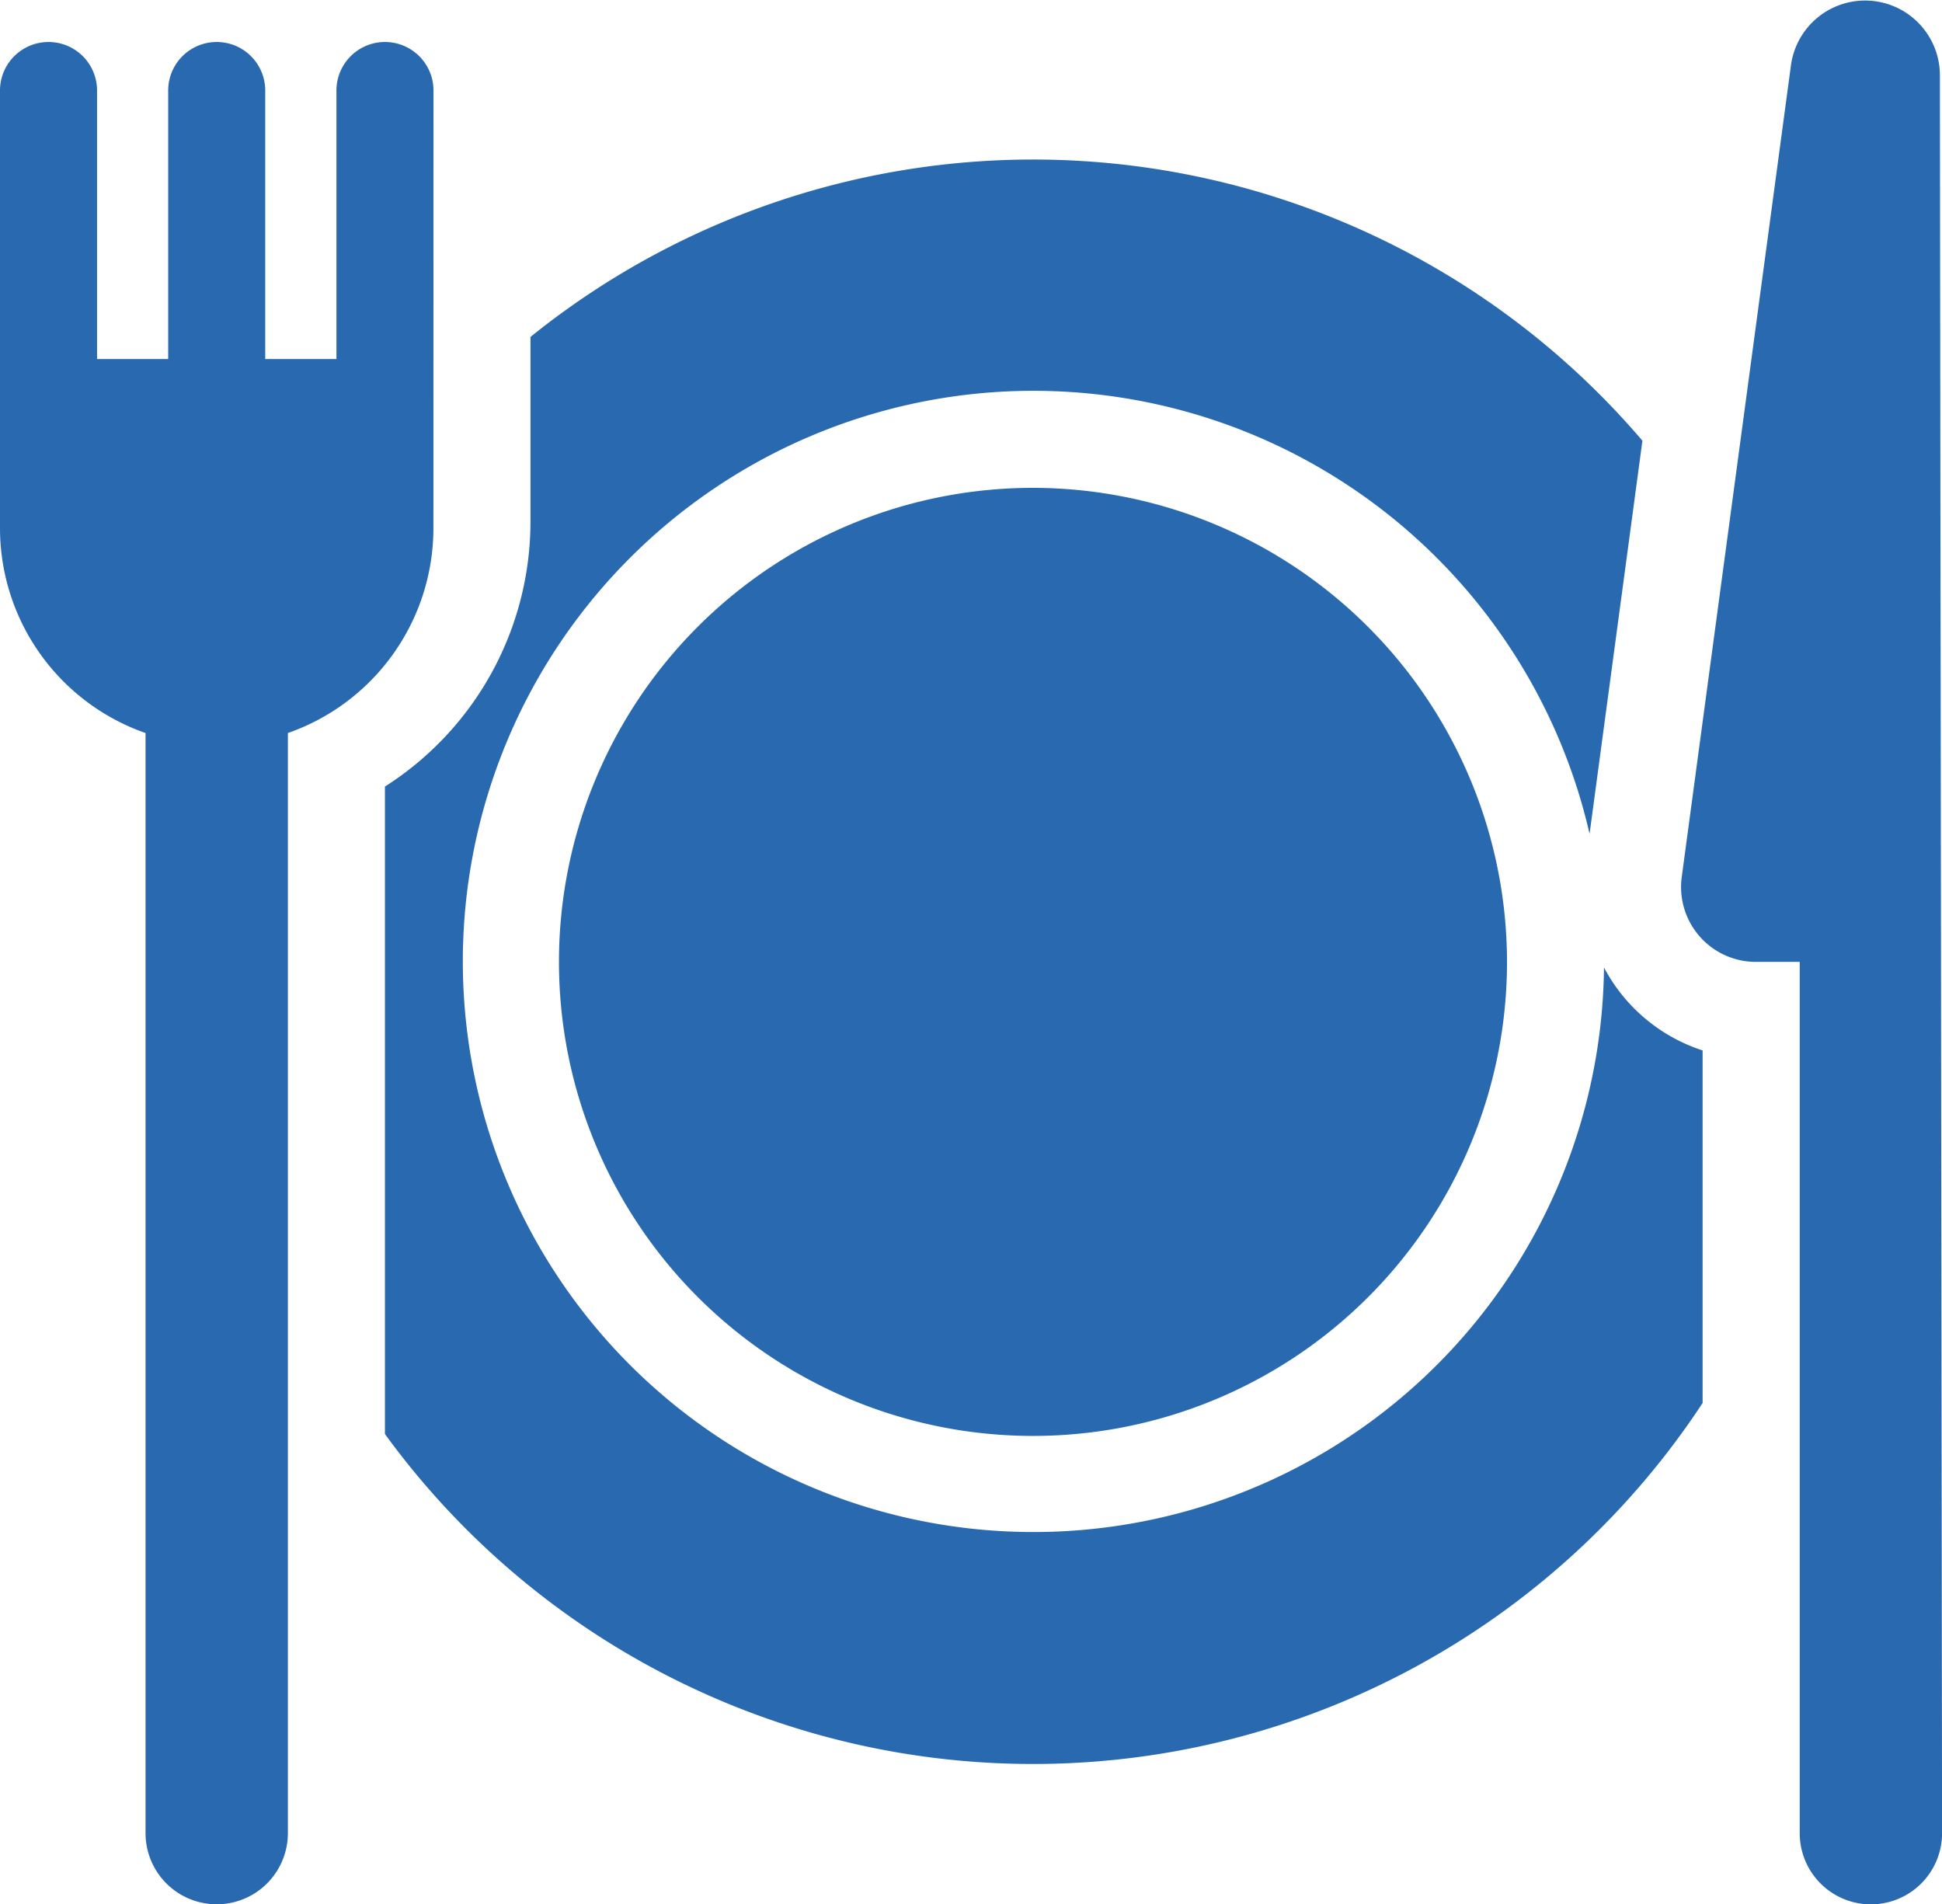
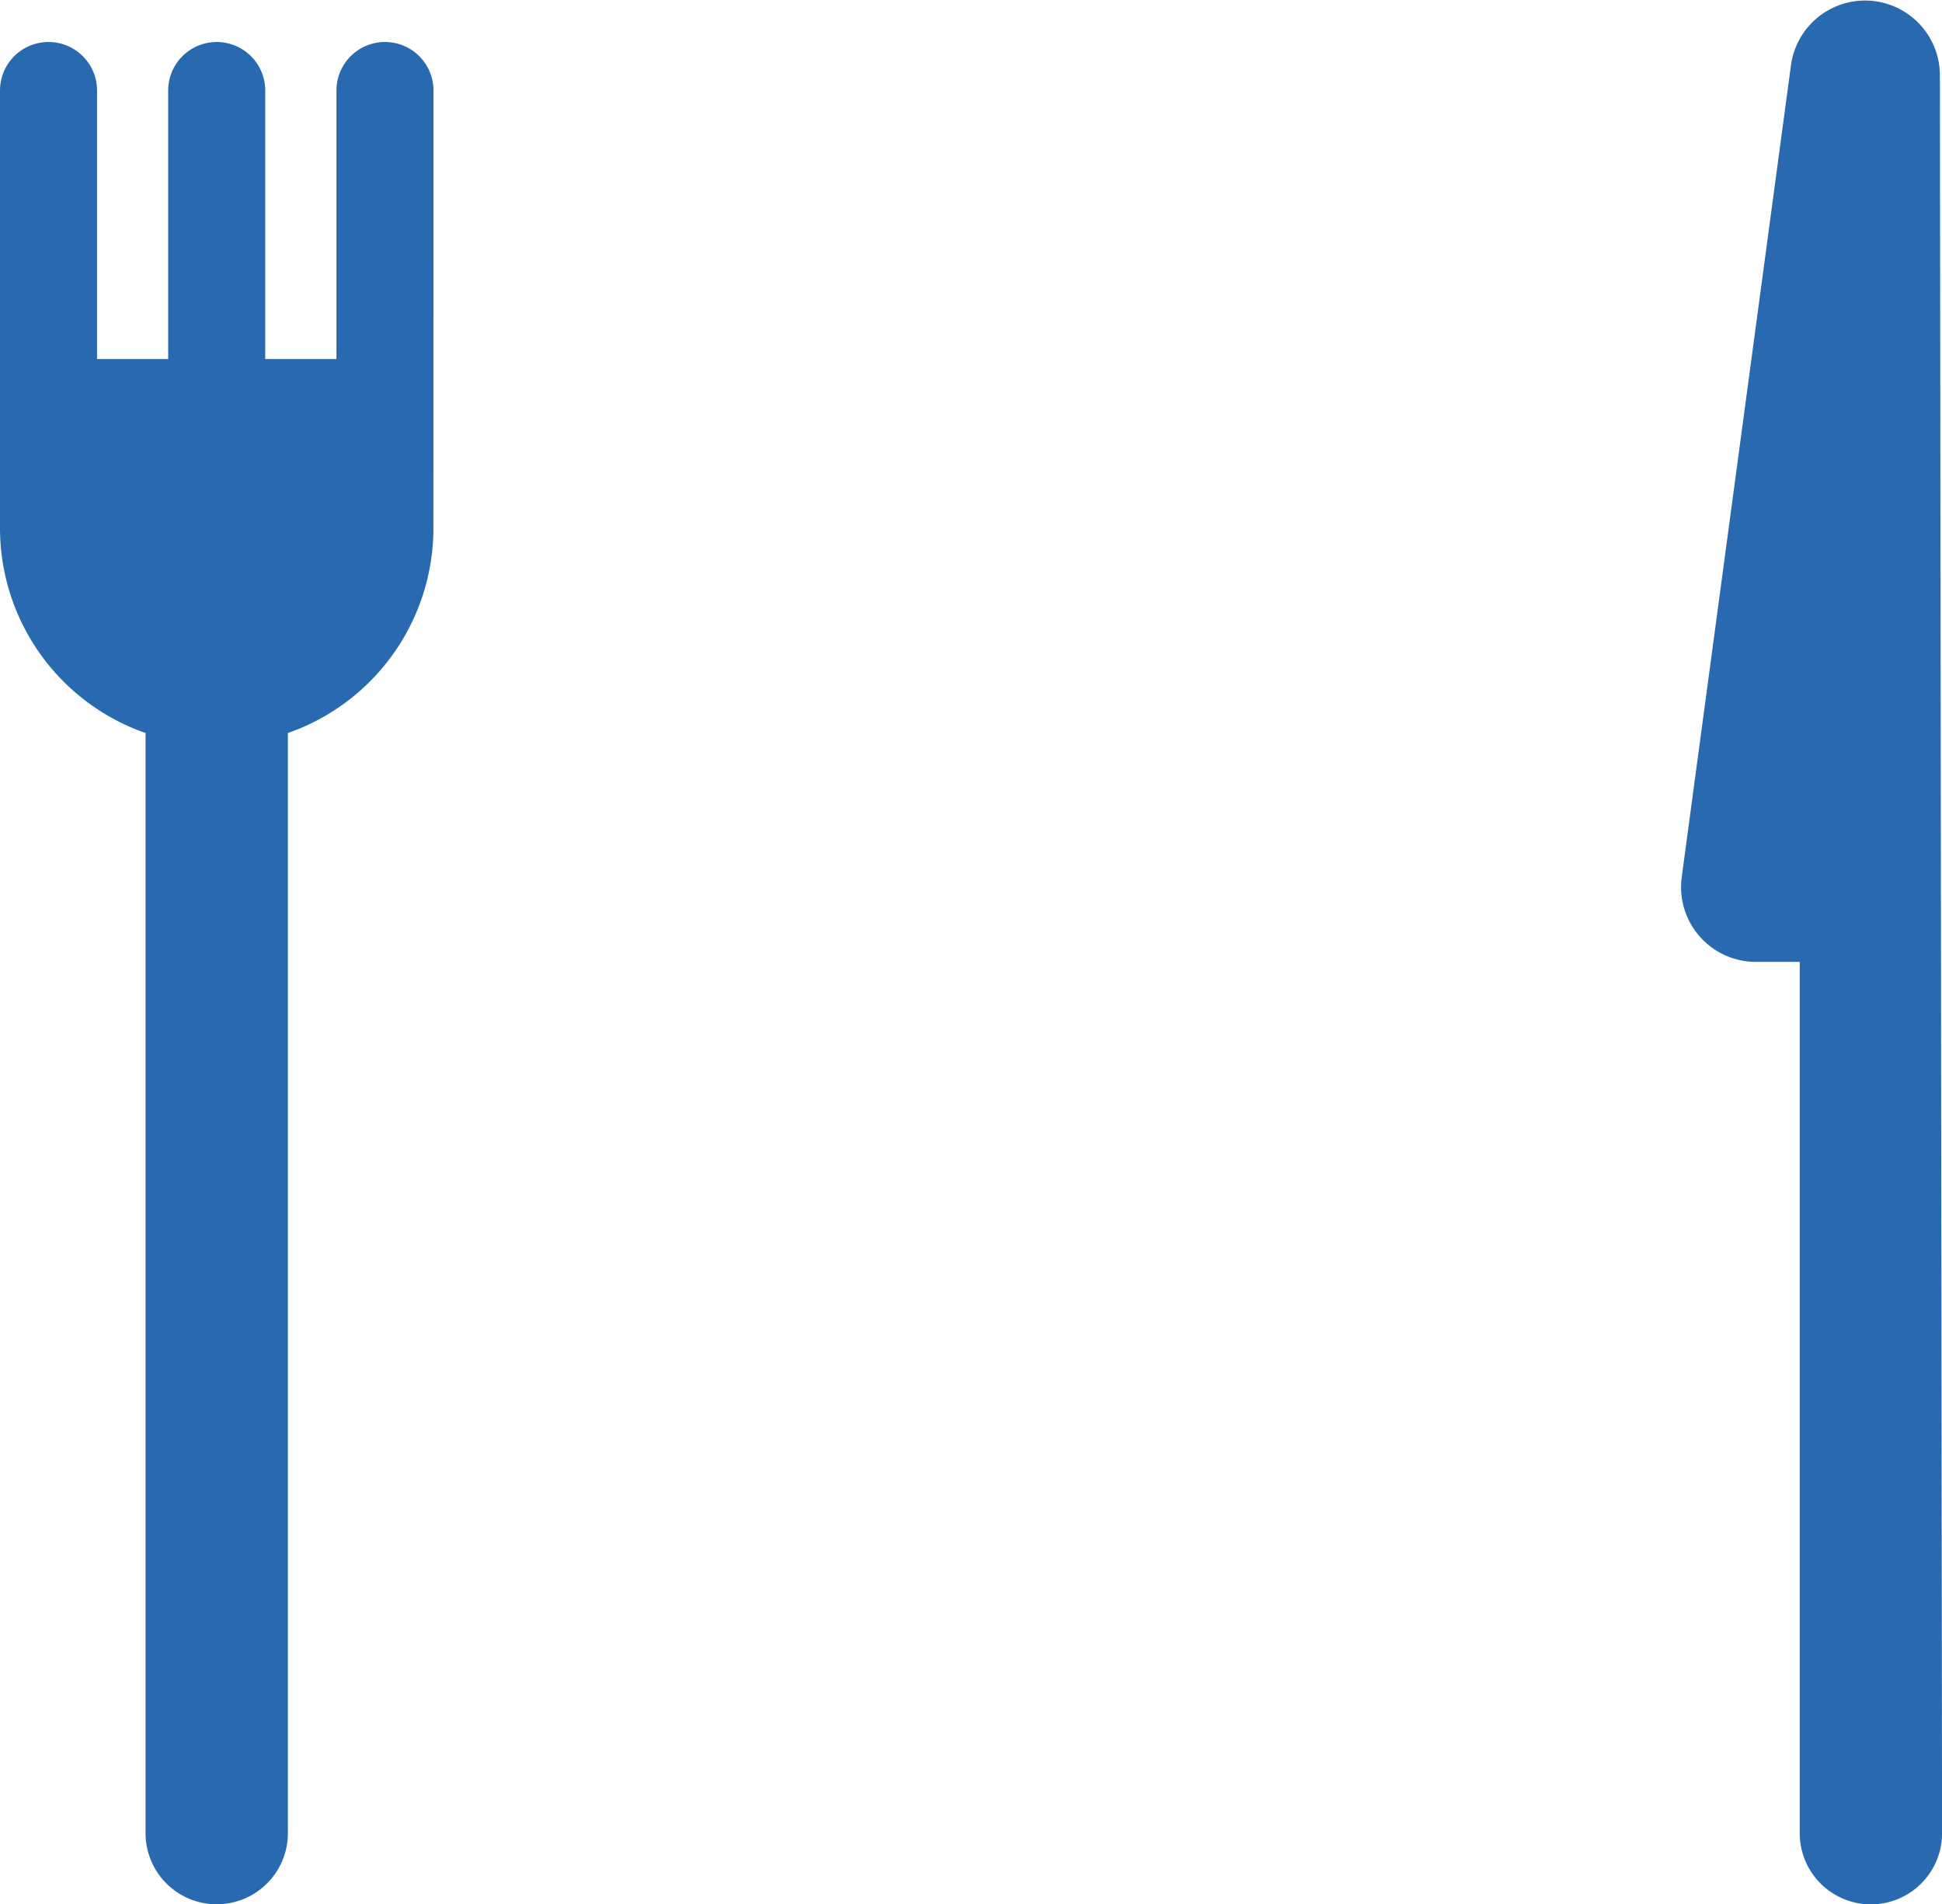
<svg xmlns="http://www.w3.org/2000/svg" width="28.555" height="28" viewBox="0 0 28.555 28">
  <g id="food" transform="translate(0 -2.917)">
-     <path id="Path_197" data-name="Path 197" d="M77.755,39.941a2.533,2.533,0,0,1-.33-.481,8.39,8.39,0,1,1-.212-1.965l.76-5.653.017-.127a11.775,11.775,0,0,0-16.35-1.526v2.719A4.62,4.62,0,0,1,59.5,36.8v9.52a11.785,11.785,0,0,0,19.375-.456V40.68A2.526,2.526,0,0,1,77.755,39.941Z" transform="translate(-53.84 -22.318)" fill="#2969b0" />
-     <path id="Path_198" data-name="Path 198" d="M93.372,78.318a6.97,6.97,0,1,0,6.97,6.97A6.978,6.978,0,0,0,93.372,78.318Z" transform="translate(-78.183 -68.228)" fill="#2969b0" />
+     <path id="Path_198" data-name="Path 198" d="M93.372,78.318A6.978,6.978,0,0,0,93.372,78.318Z" transform="translate(-78.183 -68.228)" fill="#2969b0" />
    <path id="Path_199" data-name="Path 199" d="M263.632,4.017a1.1,1.1,0,0,0-2.189-.147l-1.607,11.944a1.1,1.1,0,0,0,1.09,1.246h.645V29.871a1.046,1.046,0,1,0,2.093,0Z" transform="translate(-235.108)" fill="#2969b0" />
    <path id="Path_200" data-name="Path 200" d="M6.374,10.13a.713.713,0,1,0-1.427,0v3.948H3.9V10.13a.713.713,0,1,0-1.427,0v3.948H1.427V10.13A.713.713,0,1,0,0,10.13v6.437a3.192,3.192,0,0,0,2.14,3.01V35.752a1.046,1.046,0,1,0,2.093,0V19.577a3.192,3.192,0,0,0,2.14-3.01Z" transform="translate(0 -5.882)" fill="#2969b0" />
  </g>
</svg>